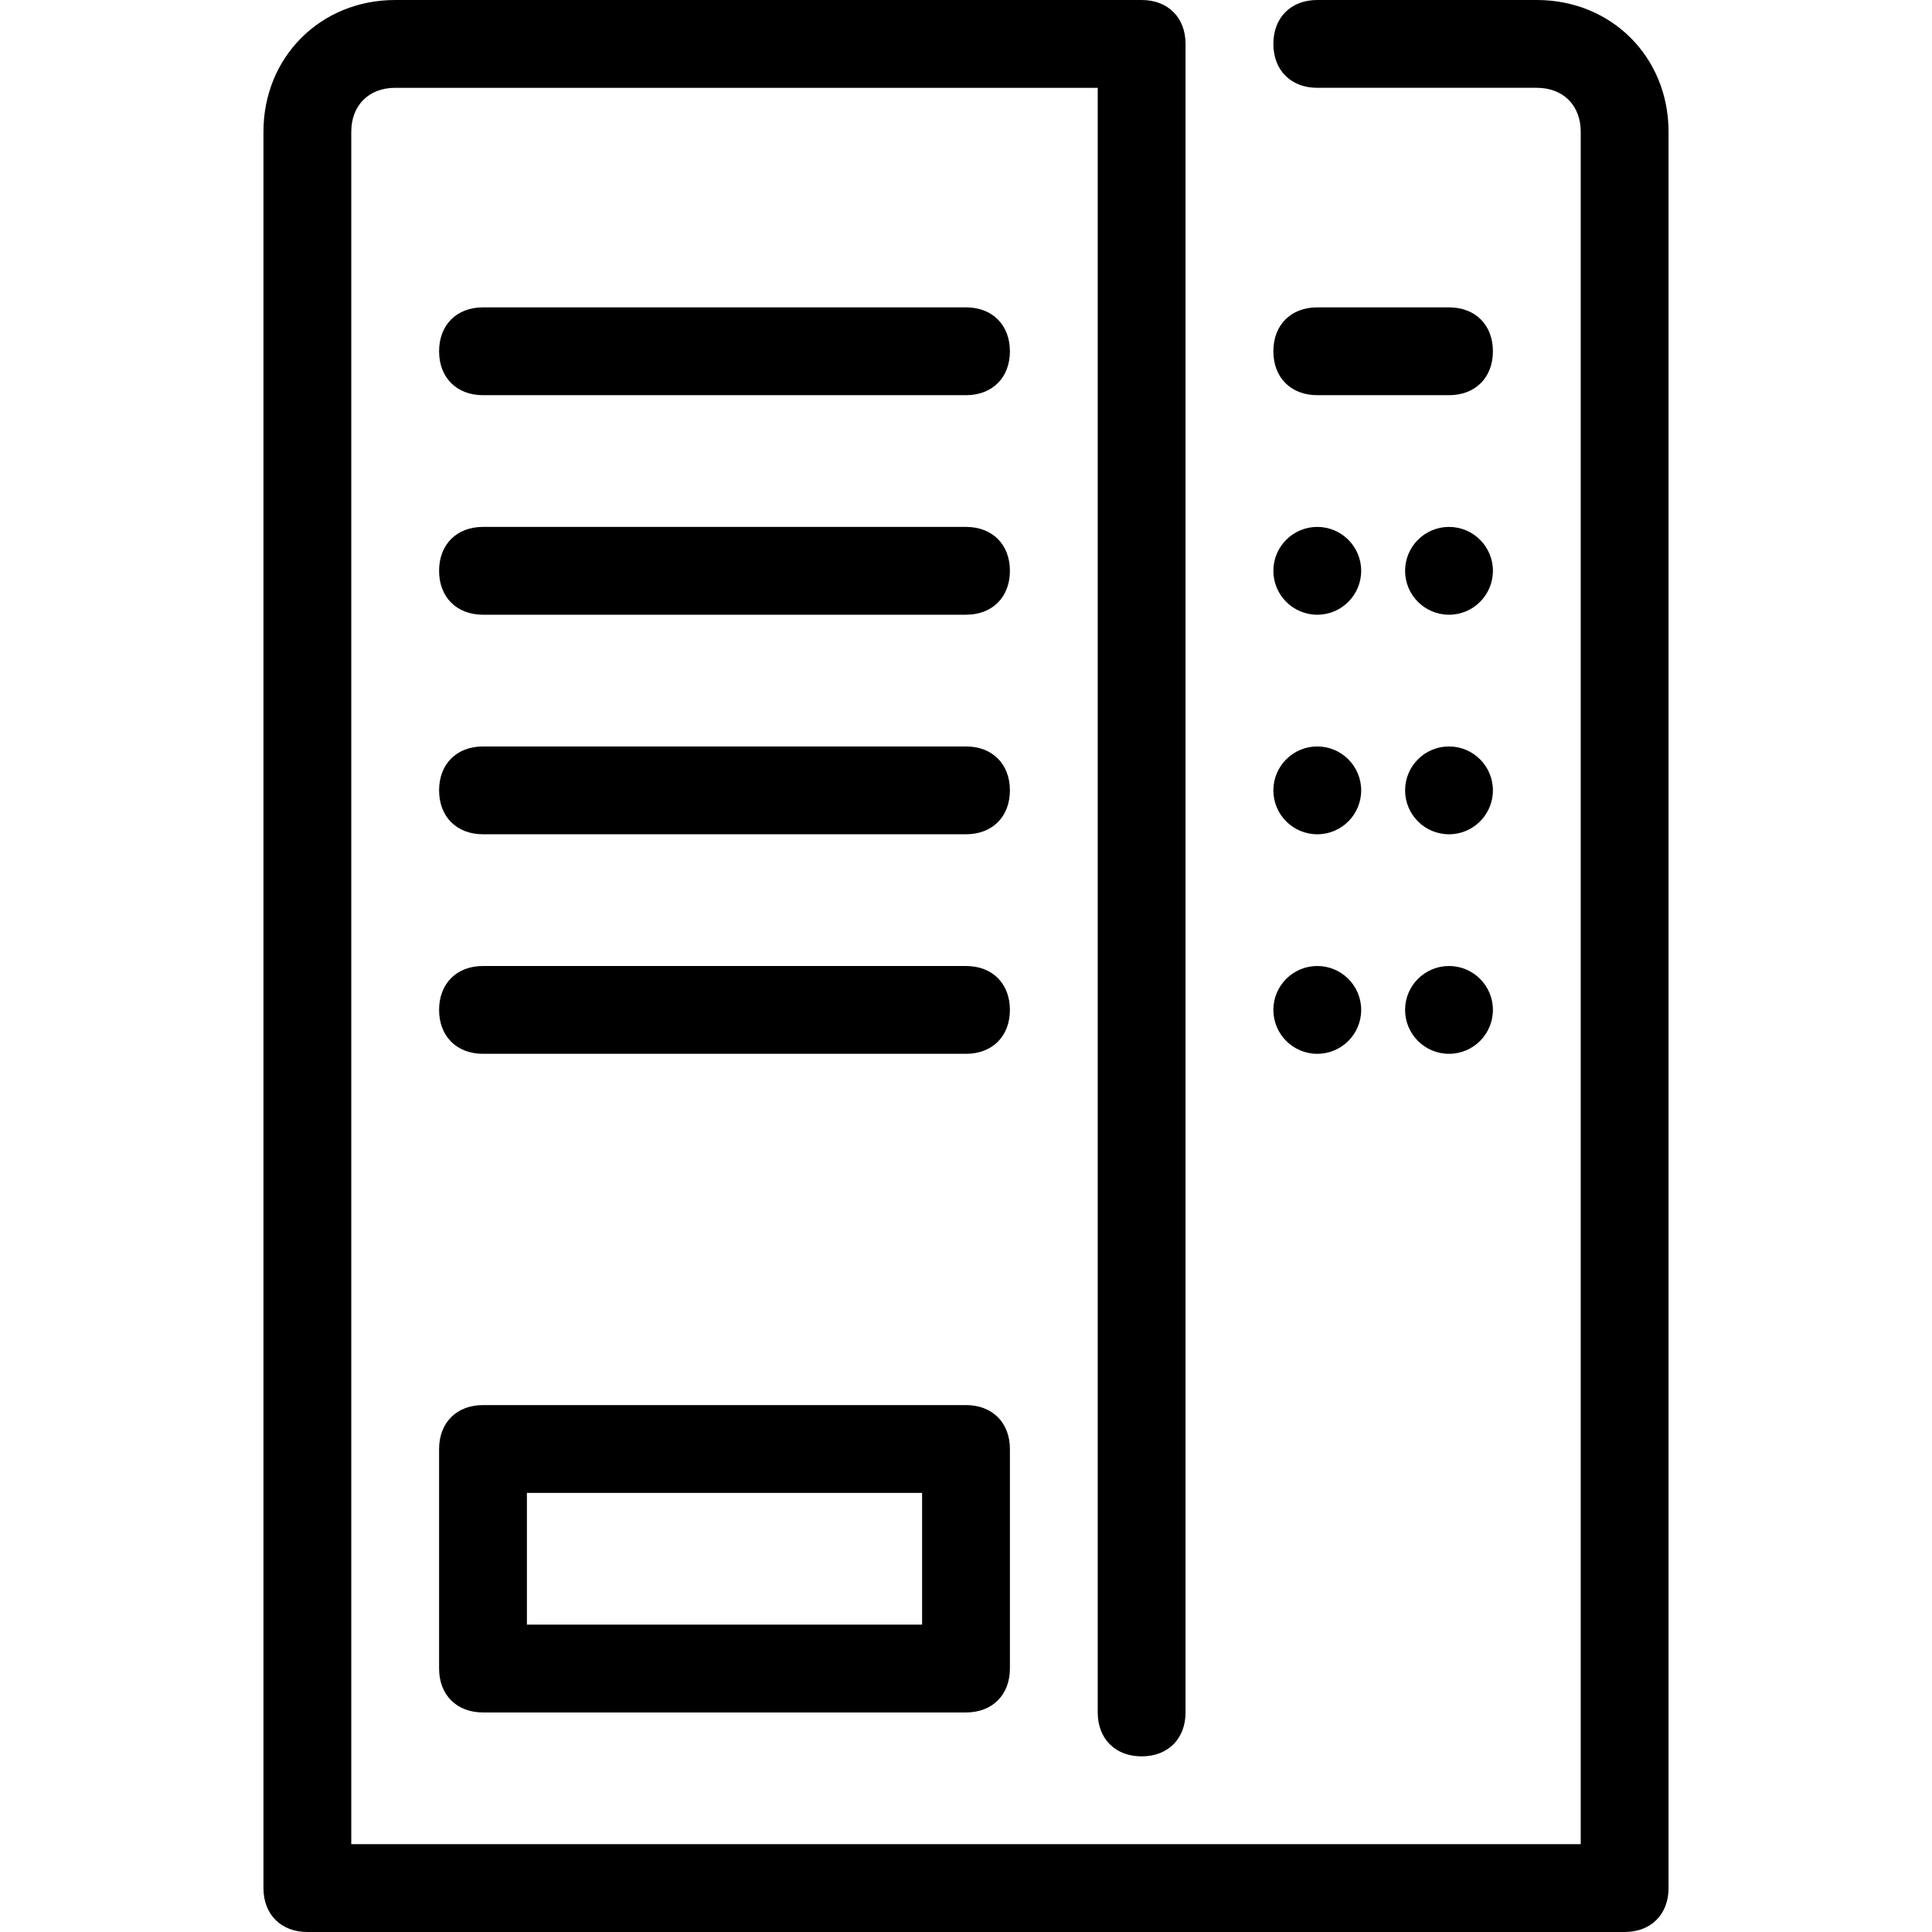
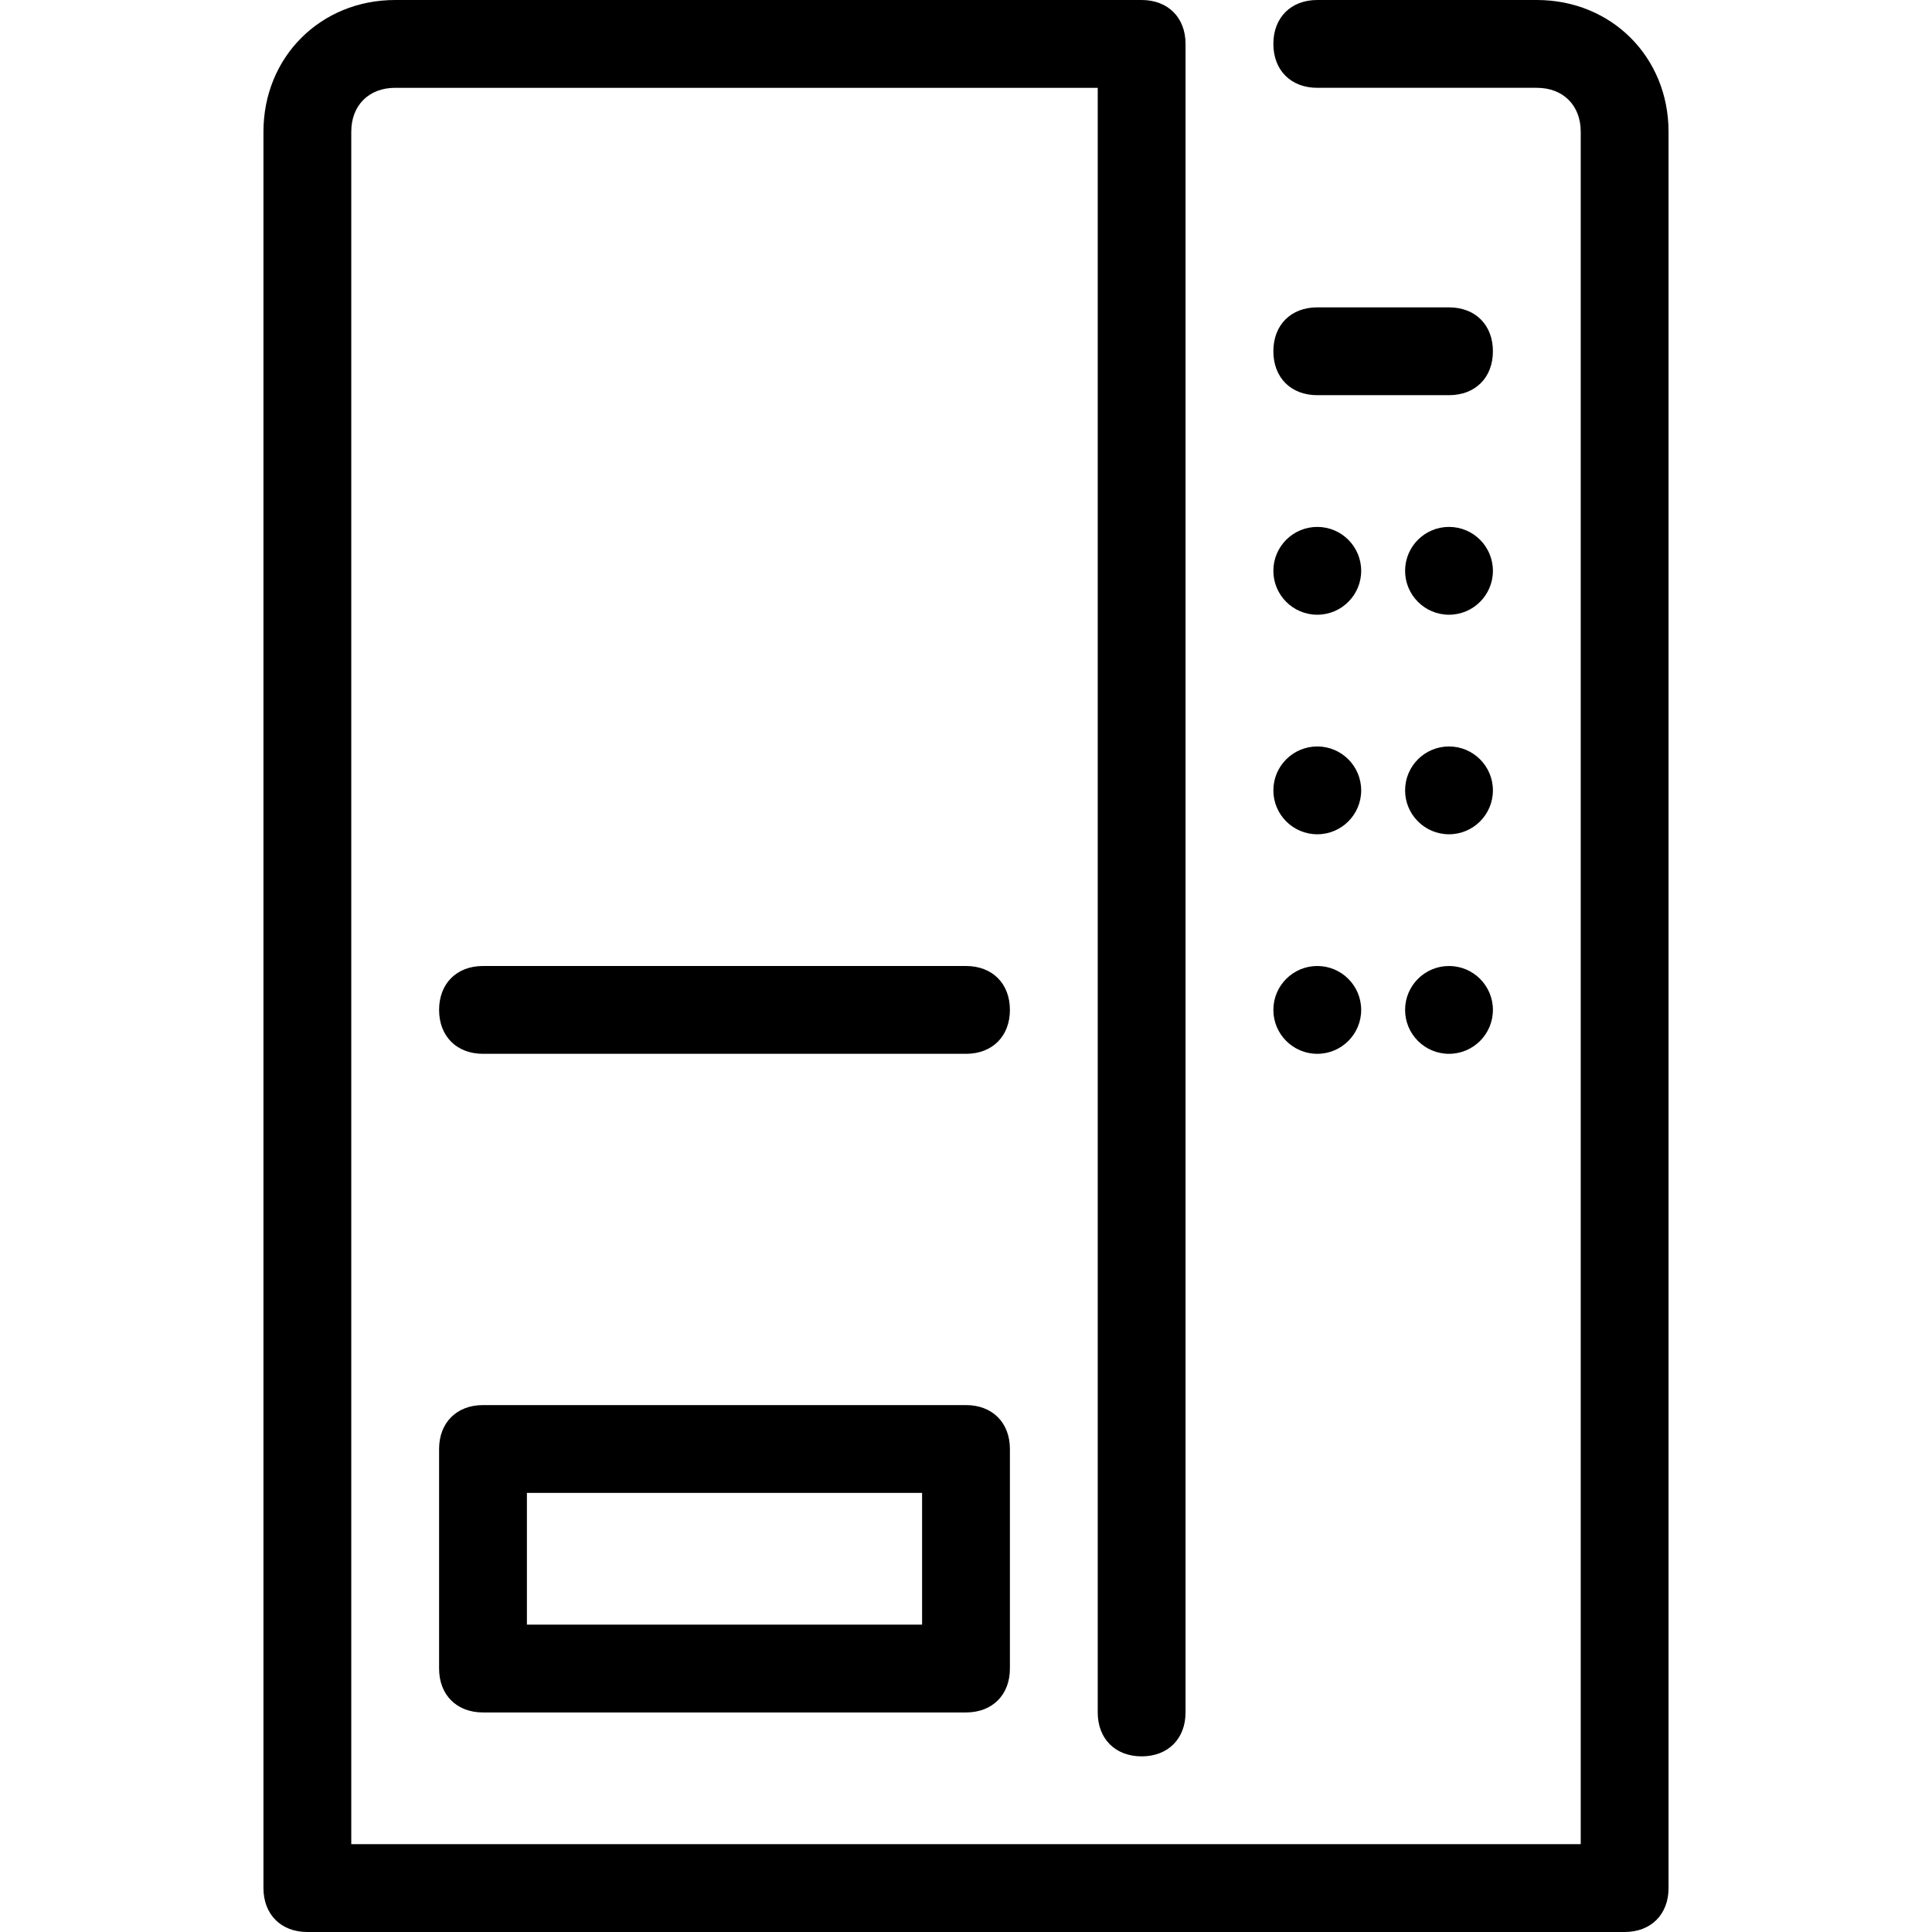
<svg xmlns="http://www.w3.org/2000/svg" fill="#000000" height="800px" width="800px" version="1.1" id="Layer_1" viewBox="0 0 512 512" xml:space="preserve">
  <g>
    <g>
      <circle cx="349.091" cy="151.273" r="11.636" />
    </g>
  </g>
  <g>
    <g>
      <circle cx="384" cy="151.273" r="11.636" />
    </g>
  </g>
  <g>
    <g>
      <circle cx="349.091" cy="209.455" r="11.636" />
    </g>
  </g>
  <g>
    <g>
      <circle cx="384" cy="209.455" r="11.636" />
    </g>
  </g>
  <g>
    <g>
      <circle cx="349.091" cy="267.636" r="11.636" />
    </g>
  </g>
  <g>
    <g>
      <circle cx="384" cy="267.636" r="11.636" />
    </g>
  </g>
  <g>
    <g>
-       <path d="M256,81.455H128c-6.982,0-11.636,4.655-11.636,11.636c0,6.982,4.655,11.636,11.636,11.636h128    c6.982,0,11.636-4.655,11.636-11.636C267.636,86.109,262.982,81.455,256,81.455z" />
-     </g>
+       </g>
  </g>
  <g>
    <g>
-       <path d="M256,139.636H128c-6.982,0-11.636,4.655-11.636,11.636c0,6.982,4.655,11.636,11.636,11.636h128    c6.982,0,11.636-4.655,11.636-11.636C267.636,144.291,262.982,139.636,256,139.636z" />
-     </g>
+       </g>
  </g>
  <g>
    <g>
-       <path d="M256,197.818H128c-6.982,0-11.636,4.655-11.636,11.636c0,6.982,4.655,11.636,11.636,11.636h128    c6.982,0,11.636-4.655,11.636-11.636C267.636,202.473,262.982,197.818,256,197.818z" />
-     </g>
+       </g>
  </g>
  <g>
    <g>
      <path d="M256,256H128c-6.982,0-11.636,4.655-11.636,11.636s4.655,11.636,11.636,11.636h128c6.982,0,11.636-4.655,11.636-11.636    S262.982,256,256,256z" />
    </g>
  </g>
  <g>
    <g>
      <path d="M407.273,0h-58.182c-6.982,0-11.636,4.655-11.636,11.636s4.655,11.636,11.636,11.636h58.182    c6.982,0,11.636,4.655,11.636,11.636v453.818H93.091V34.909c0-6.982,4.655-11.636,11.636-11.636h186.182v430.545    c0,6.982,4.655,11.636,11.636,11.636s11.636-4.655,11.636-11.636V11.636C314.182,4.655,309.527,0,302.545,0H104.727    C84.945,0,69.818,15.127,69.818,34.909v465.455c0,6.982,4.655,11.636,11.636,11.636h349.091c6.982,0,11.636-4.655,11.636-11.636    V34.909C442.182,15.127,427.055,0,407.273,0z" />
    </g>
  </g>
  <g>
    <g>
      <path d="M384,81.455h-34.909c-6.982,0-11.636,4.655-11.636,11.636c0,6.982,4.655,11.636,11.636,11.636H384    c6.982,0,11.636-4.655,11.636-11.636C395.636,86.109,390.982,81.455,384,81.455z" />
    </g>
  </g>
  <g>
    <g>
      <path d="M256,372.364H128c-6.982,0-11.636,4.655-11.636,11.636v58.182c0,6.982,4.655,11.636,11.636,11.636h128    c6.982,0,11.636-4.655,11.636-11.636V384C267.636,377.018,262.982,372.364,256,372.364z M244.364,430.545H139.636v-34.909h104.727    V430.545z" />
    </g>
  </g>
</svg>